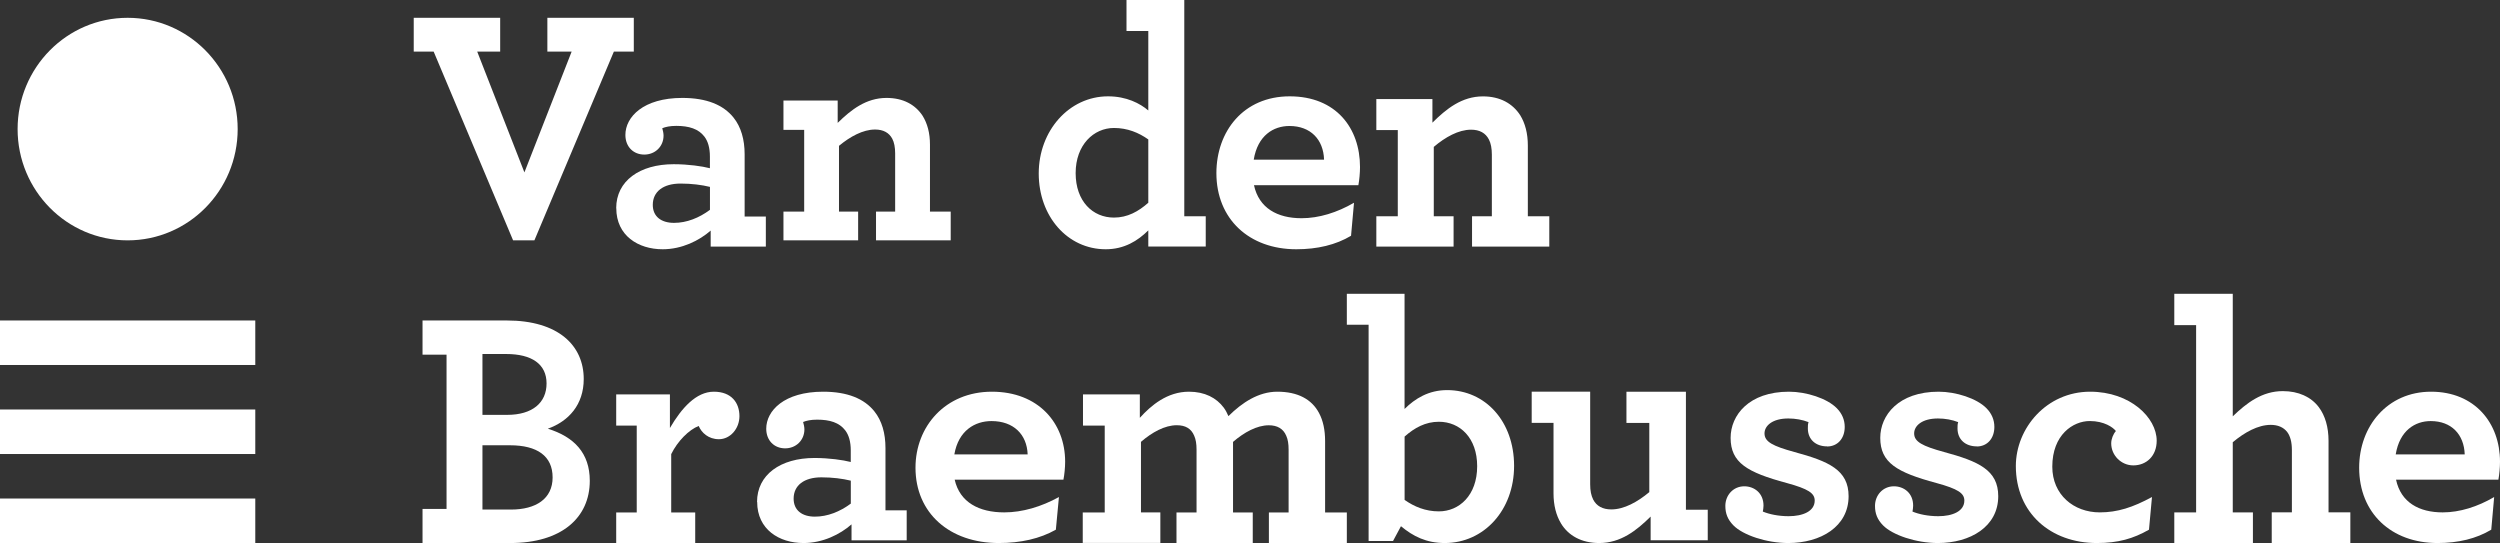
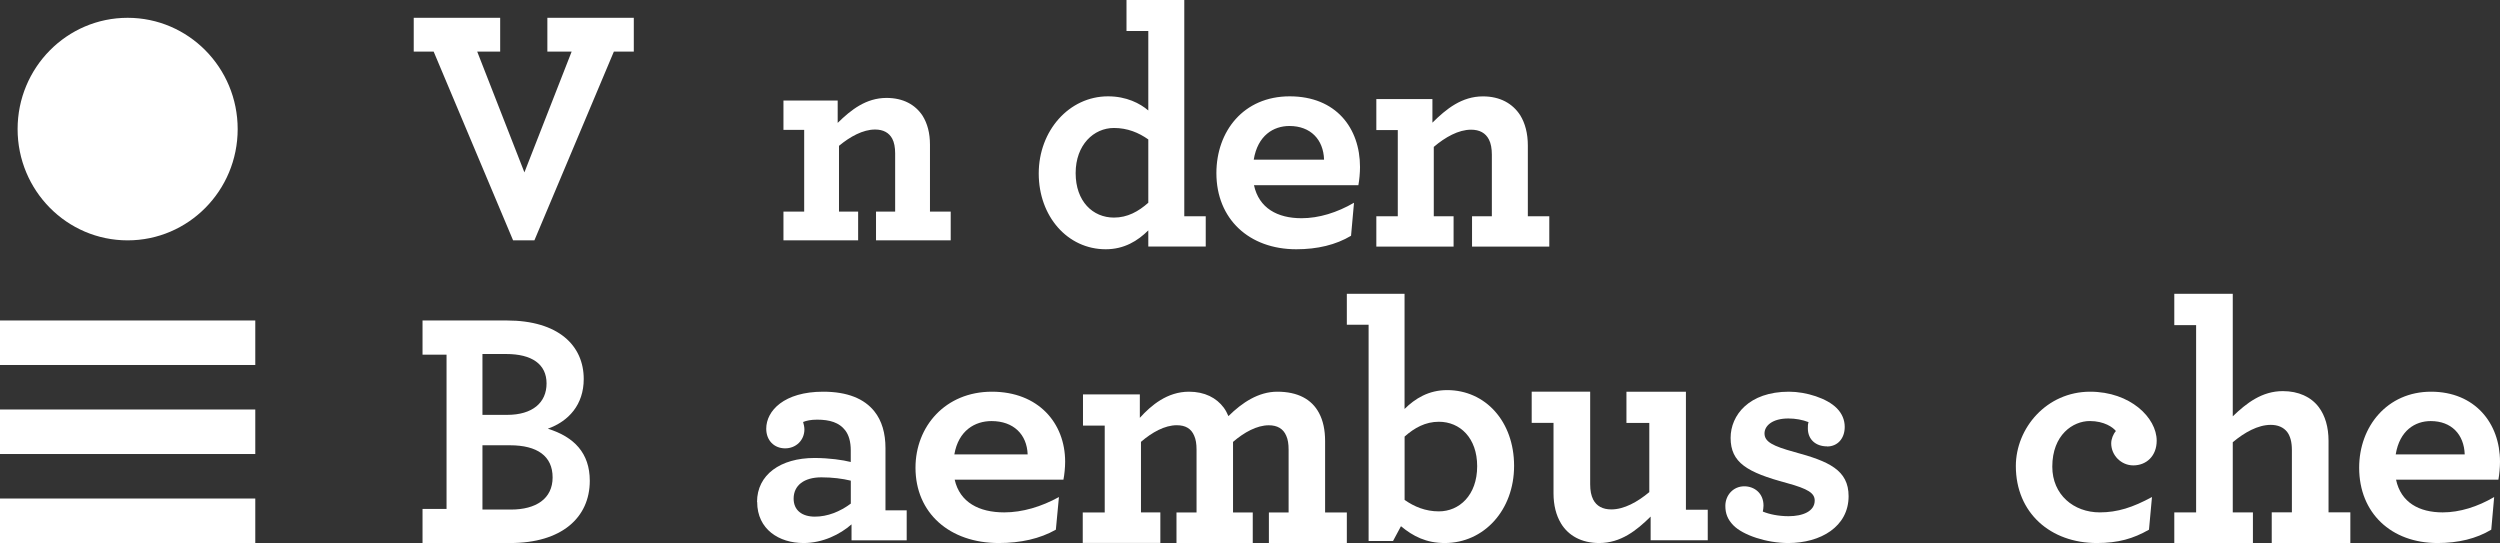
<svg xmlns="http://www.w3.org/2000/svg" width="244" height="53" viewBox="0 0 244 53" fill="none">
  <rect x="0" y="0" width="244" height="53" fill="#333333" stroke="none" />
  <path d="M42.326 5.038H40.38V1.738H48.817V5.038H46.576L51.182 16.825L55.792 5.038H53.423V1.738H61.859V5.038H59.913L52.157 23.459H50.078L42.326 5.038Z" fill="white" />
-   <path d="M69.292 20.487V18.24C68.493 18.045 67.507 17.916 66.422 17.916C64.735 17.916 63.712 18.698 63.712 19.996C63.712 21.136 64.539 21.752 65.782 21.752C67.025 21.752 68.236 21.265 69.287 20.483L69.292 20.487ZM60.141 20.32C60.141 17.654 62.436 16.027 65.749 16.027C67.184 16.027 68.521 16.222 69.287 16.418V15.278C69.287 14.433 69.096 13.78 68.745 13.326C68.17 12.577 67.245 12.286 66.007 12.286C65.399 12.286 64.955 12.382 64.637 12.515C64.703 12.711 64.763 13.035 64.763 13.231C64.763 14.304 63.936 15.087 62.884 15.087C61.833 15.087 61.038 14.338 61.038 13.169C61.038 11.413 62.791 9.557 66.586 9.557C68.974 9.557 70.601 10.24 71.592 11.475C72.325 12.386 72.676 13.622 72.676 15.053V21.136H74.746V24.066H69.362V22.505C68.245 23.483 66.558 24.328 64.674 24.328C62.286 24.328 60.15 22.992 60.15 20.325" fill="white" />
  <path d="M81.763 11.989C83.069 10.709 84.535 9.557 86.527 9.557C88.148 9.557 89.331 10.211 90.048 11.303C90.514 12.053 90.765 12.985 90.765 14.109V20.653H92.789V23.459H85.499V20.653H87.367V14.95C87.367 14.388 87.271 13.89 87.089 13.547C86.778 12.957 86.216 12.642 85.408 12.642C84.225 12.642 82.978 13.328 81.886 14.232V20.653H83.754V23.459H76.465V20.653H78.488V12.674H76.465V9.809H81.758V11.989H81.763Z" fill="white" />
  <path d="M49.871 49.733C52.312 49.733 53.935 48.677 53.935 46.596C53.935 44.514 52.435 43.459 49.775 43.459H47.087V49.733H49.871ZM49.495 40.491C51.968 40.491 53.344 39.305 53.344 37.422C53.344 35.539 51.903 34.551 49.404 34.551H47.087V40.491H49.495ZM41.239 49.67H43.583V34.614H41.239V31.279H49.463C54.499 31.279 56.972 33.724 56.972 36.991C56.972 39.499 55.499 41.116 53.468 41.842C56.031 42.636 57.563 44.219 57.563 46.925C57.563 50.522 54.811 53 49.807 53H41.239V49.665V49.67Z" fill="white" />
-   <path d="M72.169 40.614C72.169 41.837 71.273 42.867 70.165 42.867C69.147 42.867 68.469 42.235 68.193 41.575C67.238 41.939 66.126 43.066 65.51 44.323V50.019H67.853V53H60.141V50.019H62.145V41.541H60.141V38.496H65.384V41.774C66.524 39.822 67.944 38.23 69.672 38.23C71.4 38.23 72.169 39.322 72.169 40.614Z" fill="white" />
  <path d="M83.039 49.16V46.912C82.239 46.717 81.253 46.588 80.169 46.588C78.482 46.588 77.458 47.37 77.458 48.668C77.458 49.808 78.285 50.424 79.529 50.424C80.772 50.424 81.982 49.937 83.034 49.155L83.039 49.16ZM73.887 48.992C73.887 46.326 76.182 44.699 79.496 44.699C80.931 44.699 82.267 44.894 83.034 45.09V43.95C83.034 43.105 82.842 42.452 82.492 41.998C81.917 41.249 80.996 40.958 79.753 40.958C79.145 40.958 78.701 41.054 78.383 41.187C78.449 41.383 78.51 41.707 78.51 41.903C78.51 42.977 77.683 43.759 76.631 43.759C75.579 43.759 74.785 43.01 74.785 41.841C74.785 40.085 76.537 38.23 80.332 38.23C82.721 38.23 84.347 38.912 85.338 40.147C86.072 41.059 86.422 42.294 86.422 43.725V49.808H88.493V52.738H83.109V51.178C81.992 52.156 80.305 53 78.426 53C76.037 53 73.901 51.664 73.901 48.997" fill="white" />
  <path d="M93.144 44.35H100.299C100.23 42.399 98.92 41.097 96.773 41.097C95.163 41.097 93.548 42.008 93.144 44.35ZM93.178 46.822C93.681 49.035 95.562 50.009 98.014 50.009C99.792 50.009 101.638 49.455 103.352 48.511L103.052 51.697C101.505 52.575 99.624 53 97.477 53C92.676 53 89.352 50.071 89.352 45.648C89.352 41.612 92.272 38.23 96.808 38.23C101.343 38.23 103.958 41.288 103.958 45.061C103.958 45.615 103.889 46.33 103.79 46.817H93.178V46.822Z" fill="white" />
  <path d="M105.7 50.019H107.821V41.541H105.7V38.496H111.248V40.779C112.359 39.555 113.925 38.23 116.045 38.23C117.582 38.23 118.721 38.827 119.439 39.788C119.636 40.055 119.765 40.317 119.894 40.614C121.235 39.288 122.834 38.23 124.662 38.23C126.654 38.23 128.023 38.958 128.741 40.317C129.134 41.046 129.33 41.973 129.33 43.032V50.019H131.451V53H123.844V50.019H125.768V43.891C125.768 43.328 125.701 42.896 125.538 42.532C125.246 41.837 124.658 41.507 123.839 41.507C122.666 41.507 121.421 42.201 120.344 43.129V50.014H122.269V52.995H114.825V50.014H116.783V43.886C116.783 43.323 116.715 42.891 116.553 42.527C116.261 41.832 115.705 41.502 114.853 41.502C113.676 41.502 112.436 42.197 111.359 43.124V50.009H113.25V52.99H105.676V50.009L105.7 50.019Z" fill="white" />
  <path d="M144.172 45.503C144.172 42.74 142.495 41.164 140.437 41.164C139.114 41.164 138.052 41.757 137.089 42.61V48.791C138.024 49.447 139.119 49.91 140.437 49.91C142.401 49.91 144.172 48.362 144.172 45.503ZM136.735 51.356L135.96 52.802H133.576V31.695H131.451V28.672H137.084V39.915C138.113 38.898 139.436 38.074 141.239 38.074C144.974 38.074 147.775 41.13 147.775 45.469C147.775 49.808 144.814 53 141.013 53C139.209 53 137.92 52.344 136.73 51.356" fill="white" />
  <path d="M152.345 51.068C151.883 50.306 151.623 49.316 151.623 48.156V41.273H149.493V38.23H155.201V47.267C155.201 47.898 155.298 48.36 155.495 48.758C155.822 49.389 156.413 49.719 157.265 49.719C158.51 49.719 159.823 48.991 160.972 48.03V41.278H158.741V38.234H164.546V49.753H166.676V52.733H161.102V50.418C159.727 51.777 158.183 53 156.086 53C154.35 53 153.071 52.272 152.35 51.083" fill="white" />
  <path d="M178.323 43.566C177.208 43.566 176.447 42.887 176.447 41.818C176.447 41.589 176.447 41.395 176.513 41.2C175.939 40.972 175.239 40.843 174.539 40.843C172.981 40.843 172.216 41.556 172.216 42.302C172.216 43.115 173.009 43.533 175.141 44.118C178.482 45.025 180.423 45.867 180.423 48.428C180.423 51.408 177.688 53 174.534 53C172.402 53 170.111 52.221 169.188 51.284C168.614 50.7 168.394 50.115 168.394 49.374C168.394 48.338 169.16 47.463 170.242 47.463C171.198 47.463 172.118 48.11 172.118 49.345C172.118 49.54 172.085 49.735 172.052 49.93C172.687 50.191 173.578 50.381 174.567 50.381C175.967 50.381 177.115 49.897 177.115 48.856C177.115 48.143 176.508 47.72 174.38 47.14C170.531 46.104 168.908 45.163 168.908 42.735C168.908 40.53 170.69 38.23 174.604 38.23C176.289 38.23 178.328 38.876 179.279 39.85C179.788 40.368 180.045 40.986 180.045 41.666C180.045 42.801 179.345 43.576 178.328 43.576" fill="white" />
-   <path d="M192.929 43.566C191.814 43.566 191.053 42.887 191.053 41.818C191.053 41.589 191.053 41.395 191.118 41.2C190.544 40.972 189.845 40.843 189.145 40.843C187.586 40.843 186.821 41.556 186.821 42.302C186.821 43.115 187.614 43.533 189.747 44.118C193.087 45.025 195.028 45.867 195.028 48.428C195.028 51.408 192.294 53 189.14 53C187.008 53 184.717 52.221 183.793 51.284C183.219 50.7 183 50.115 183 49.374C183 48.338 183.765 47.463 184.848 47.463C185.804 47.463 186.723 48.11 186.723 49.345C186.723 49.54 186.691 49.735 186.658 49.93C187.292 50.191 188.184 50.381 189.173 50.381C190.572 50.381 191.72 49.897 191.72 48.856C191.72 48.143 191.114 47.72 188.986 47.14C185.137 46.104 183.513 45.163 183.513 42.735C183.513 40.53 185.296 38.23 189.21 38.23C190.894 38.23 192.933 38.876 193.885 39.85C194.394 40.368 194.65 40.986 194.65 41.666C194.65 42.801 193.95 43.576 192.933 43.576" fill="white" />
  <path d="M196.746 45.488C196.746 41.78 199.749 38.23 203.996 38.23C207.912 38.23 210.493 40.768 210.493 43.011C210.493 44.51 209.483 45.422 208.209 45.422C207.031 45.422 206.054 44.443 206.054 43.274C206.054 42.849 206.251 42.362 206.509 42.071C206.246 41.713 205.365 41.093 203.962 41.093C202.329 41.093 200.304 42.429 200.304 45.55C200.304 48.285 202.392 50.008 204.939 50.008C206.667 50.008 208.171 49.521 210.033 48.509L209.741 51.697C208.204 52.575 206.739 53 204.647 53C200.141 53 196.746 50.07 196.746 45.483" fill="white" />
  <path d="M212.211 31.727V28.672H217.918V40.634C219.264 39.338 220.769 38.173 222.803 38.173C224.341 38.173 225.558 38.739 226.313 39.737C226.938 40.566 227.265 41.696 227.265 43.026V50.004H229.394V52.995H221.721V50.004H223.688V43.923C223.688 43.124 223.524 42.558 223.231 42.164C222.87 41.696 222.312 41.467 221.625 41.467C220.38 41.467 219.067 42.198 217.918 43.163V50.008H219.885V53H212.211V50.008H214.341V31.732H212.211V31.727Z" fill="white" />
  <path d="M233.822 44.35H240.556C240.492 42.399 239.259 41.097 237.238 41.097C235.722 41.097 234.202 42.008 233.822 44.35ZM233.855 46.822C234.327 49.035 236.098 50.009 238.406 50.009C240.079 50.009 241.817 49.455 243.43 48.511L243.147 51.697C241.692 52.575 239.921 53 237.901 53C233.382 53 230.254 50.071 230.254 45.648C230.254 41.612 233.002 38.23 237.27 38.23C241.539 38.23 244 41.288 244 45.061C244 45.615 243.935 46.33 243.842 46.817H233.855V46.822Z" fill="white" />
  <path d="M139.809 9.667H134.33V12.692H136.424V21.11H134.33V24.067H141.87V21.11H139.937V14.337C141.062 13.382 142.352 12.658 143.577 12.658C144.413 12.658 144.995 12.986 145.316 13.614C145.51 13.975 145.605 14.501 145.605 15.095V21.11H143.671V24.067H151.211V21.11H149.117V14.207C149.117 13.025 148.857 12.036 148.375 11.25C147.633 10.102 146.408 9.407 144.735 9.407C142.674 9.407 141.161 10.623 139.804 11.973V9.672L139.809 9.667ZM125.849 12.297C127.91 12.297 129.168 13.614 129.229 15.582H122.365C122.753 13.213 124.298 12.297 125.844 12.297H125.849ZM132.576 18.081C132.671 17.589 132.737 16.865 132.737 16.305C132.737 12.49 130.387 9.402 125.873 9.402C121.358 9.402 118.72 12.822 118.72 16.899C118.72 21.371 121.911 24.328 126.516 24.328C128.577 24.328 130.383 23.898 131.862 23.011L132.151 19.788C130.505 20.744 128.737 21.298 127.026 21.298C124.677 21.298 122.871 20.314 122.389 18.076H132.567L132.576 18.081ZM108.722 21.236C106.661 21.236 104.983 19.658 104.983 16.894C104.983 14.13 106.755 12.49 108.722 12.49C110.041 12.49 111.138 12.948 112.074 13.609V19.788C111.109 20.642 110.046 21.236 108.722 21.236ZM107.918 24.328C109.724 24.328 111.043 23.508 112.074 22.485V24.062H117.68V21.105H115.586V0H109.946V3.025H112.074V10.782C111.27 10.092 109.946 9.402 108.145 9.402C104.344 9.402 101.38 12.755 101.38 16.933C101.38 21.11 104.184 24.328 107.918 24.328Z" fill="white" />
  <path d="M24.916 31.279H0V35.623H24.916V31.279Z" fill="white" />
  <path d="M24.916 39.967H0V44.312H24.916V39.967Z" fill="white" />
  <path d="M24.916 48.656H0V53H24.916V48.656Z" fill="white" />
  <path d="M12.458 1.738C18.387 1.738 23.197 6.602 23.197 12.598C23.197 18.595 18.392 23.459 12.458 23.459C6.523 23.459 1.718 18.595 1.718 12.598C1.718 6.602 6.528 1.738 12.458 1.738Z" fill="white" />
</svg>